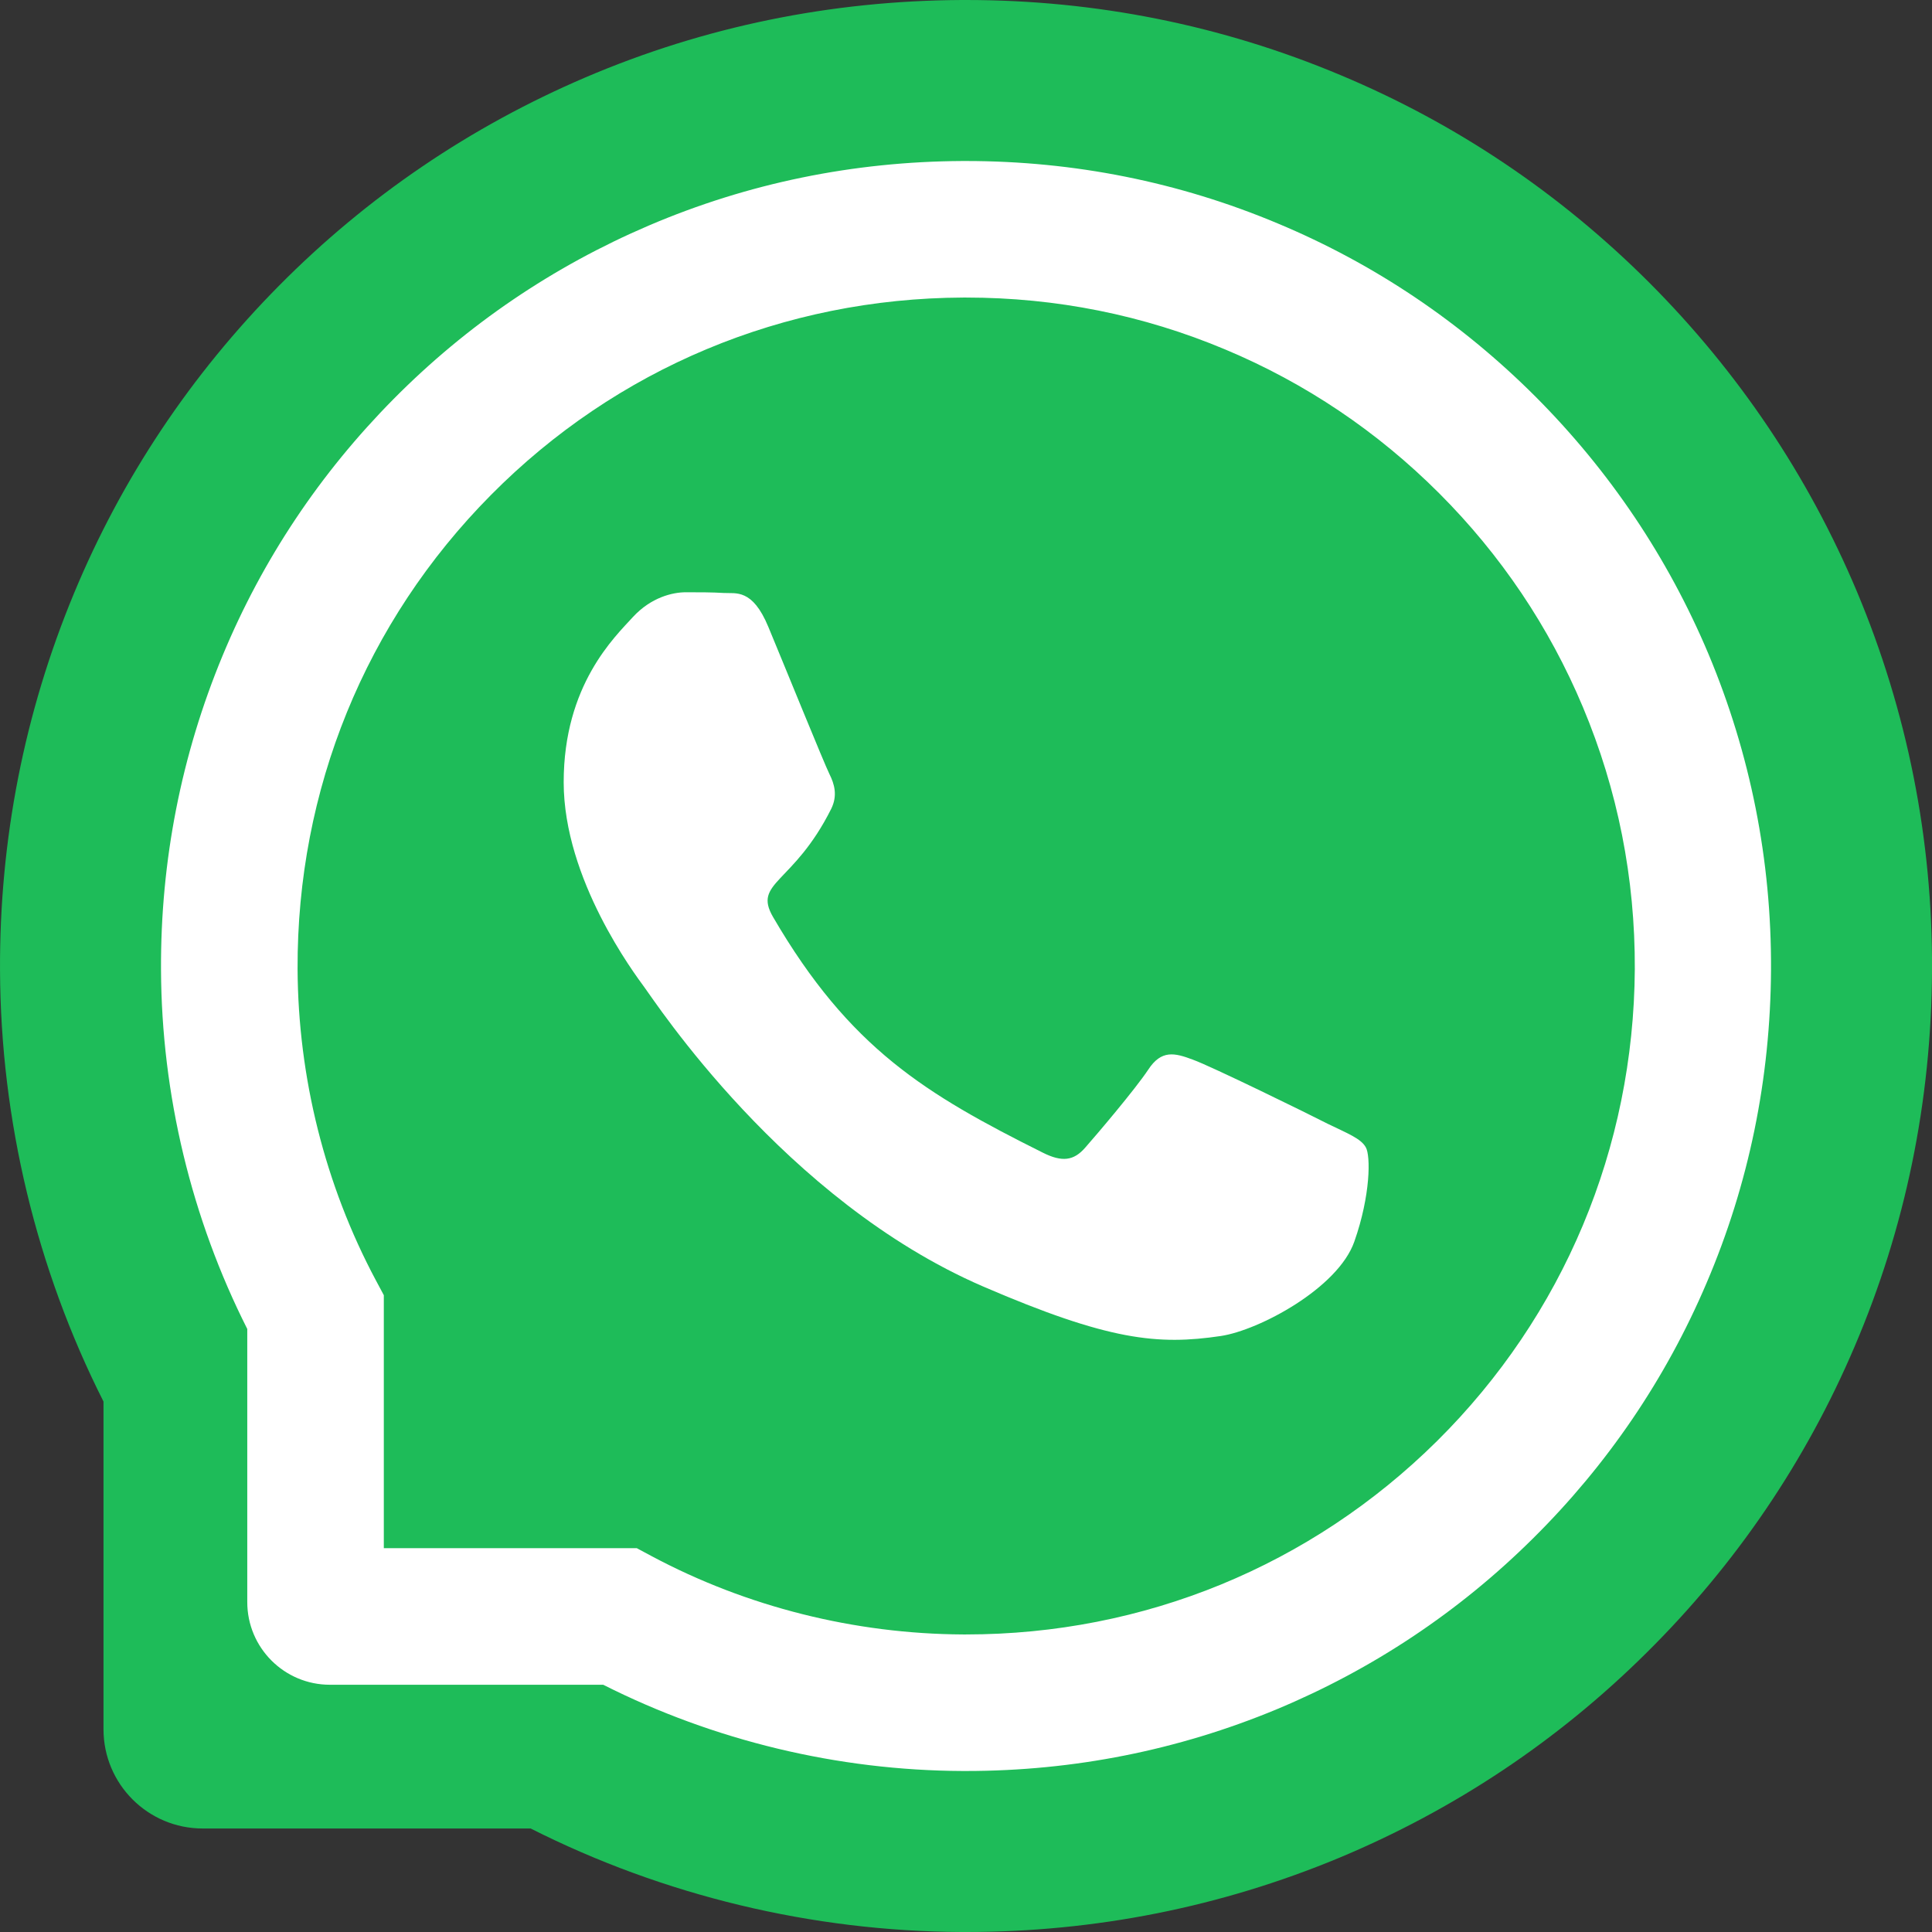
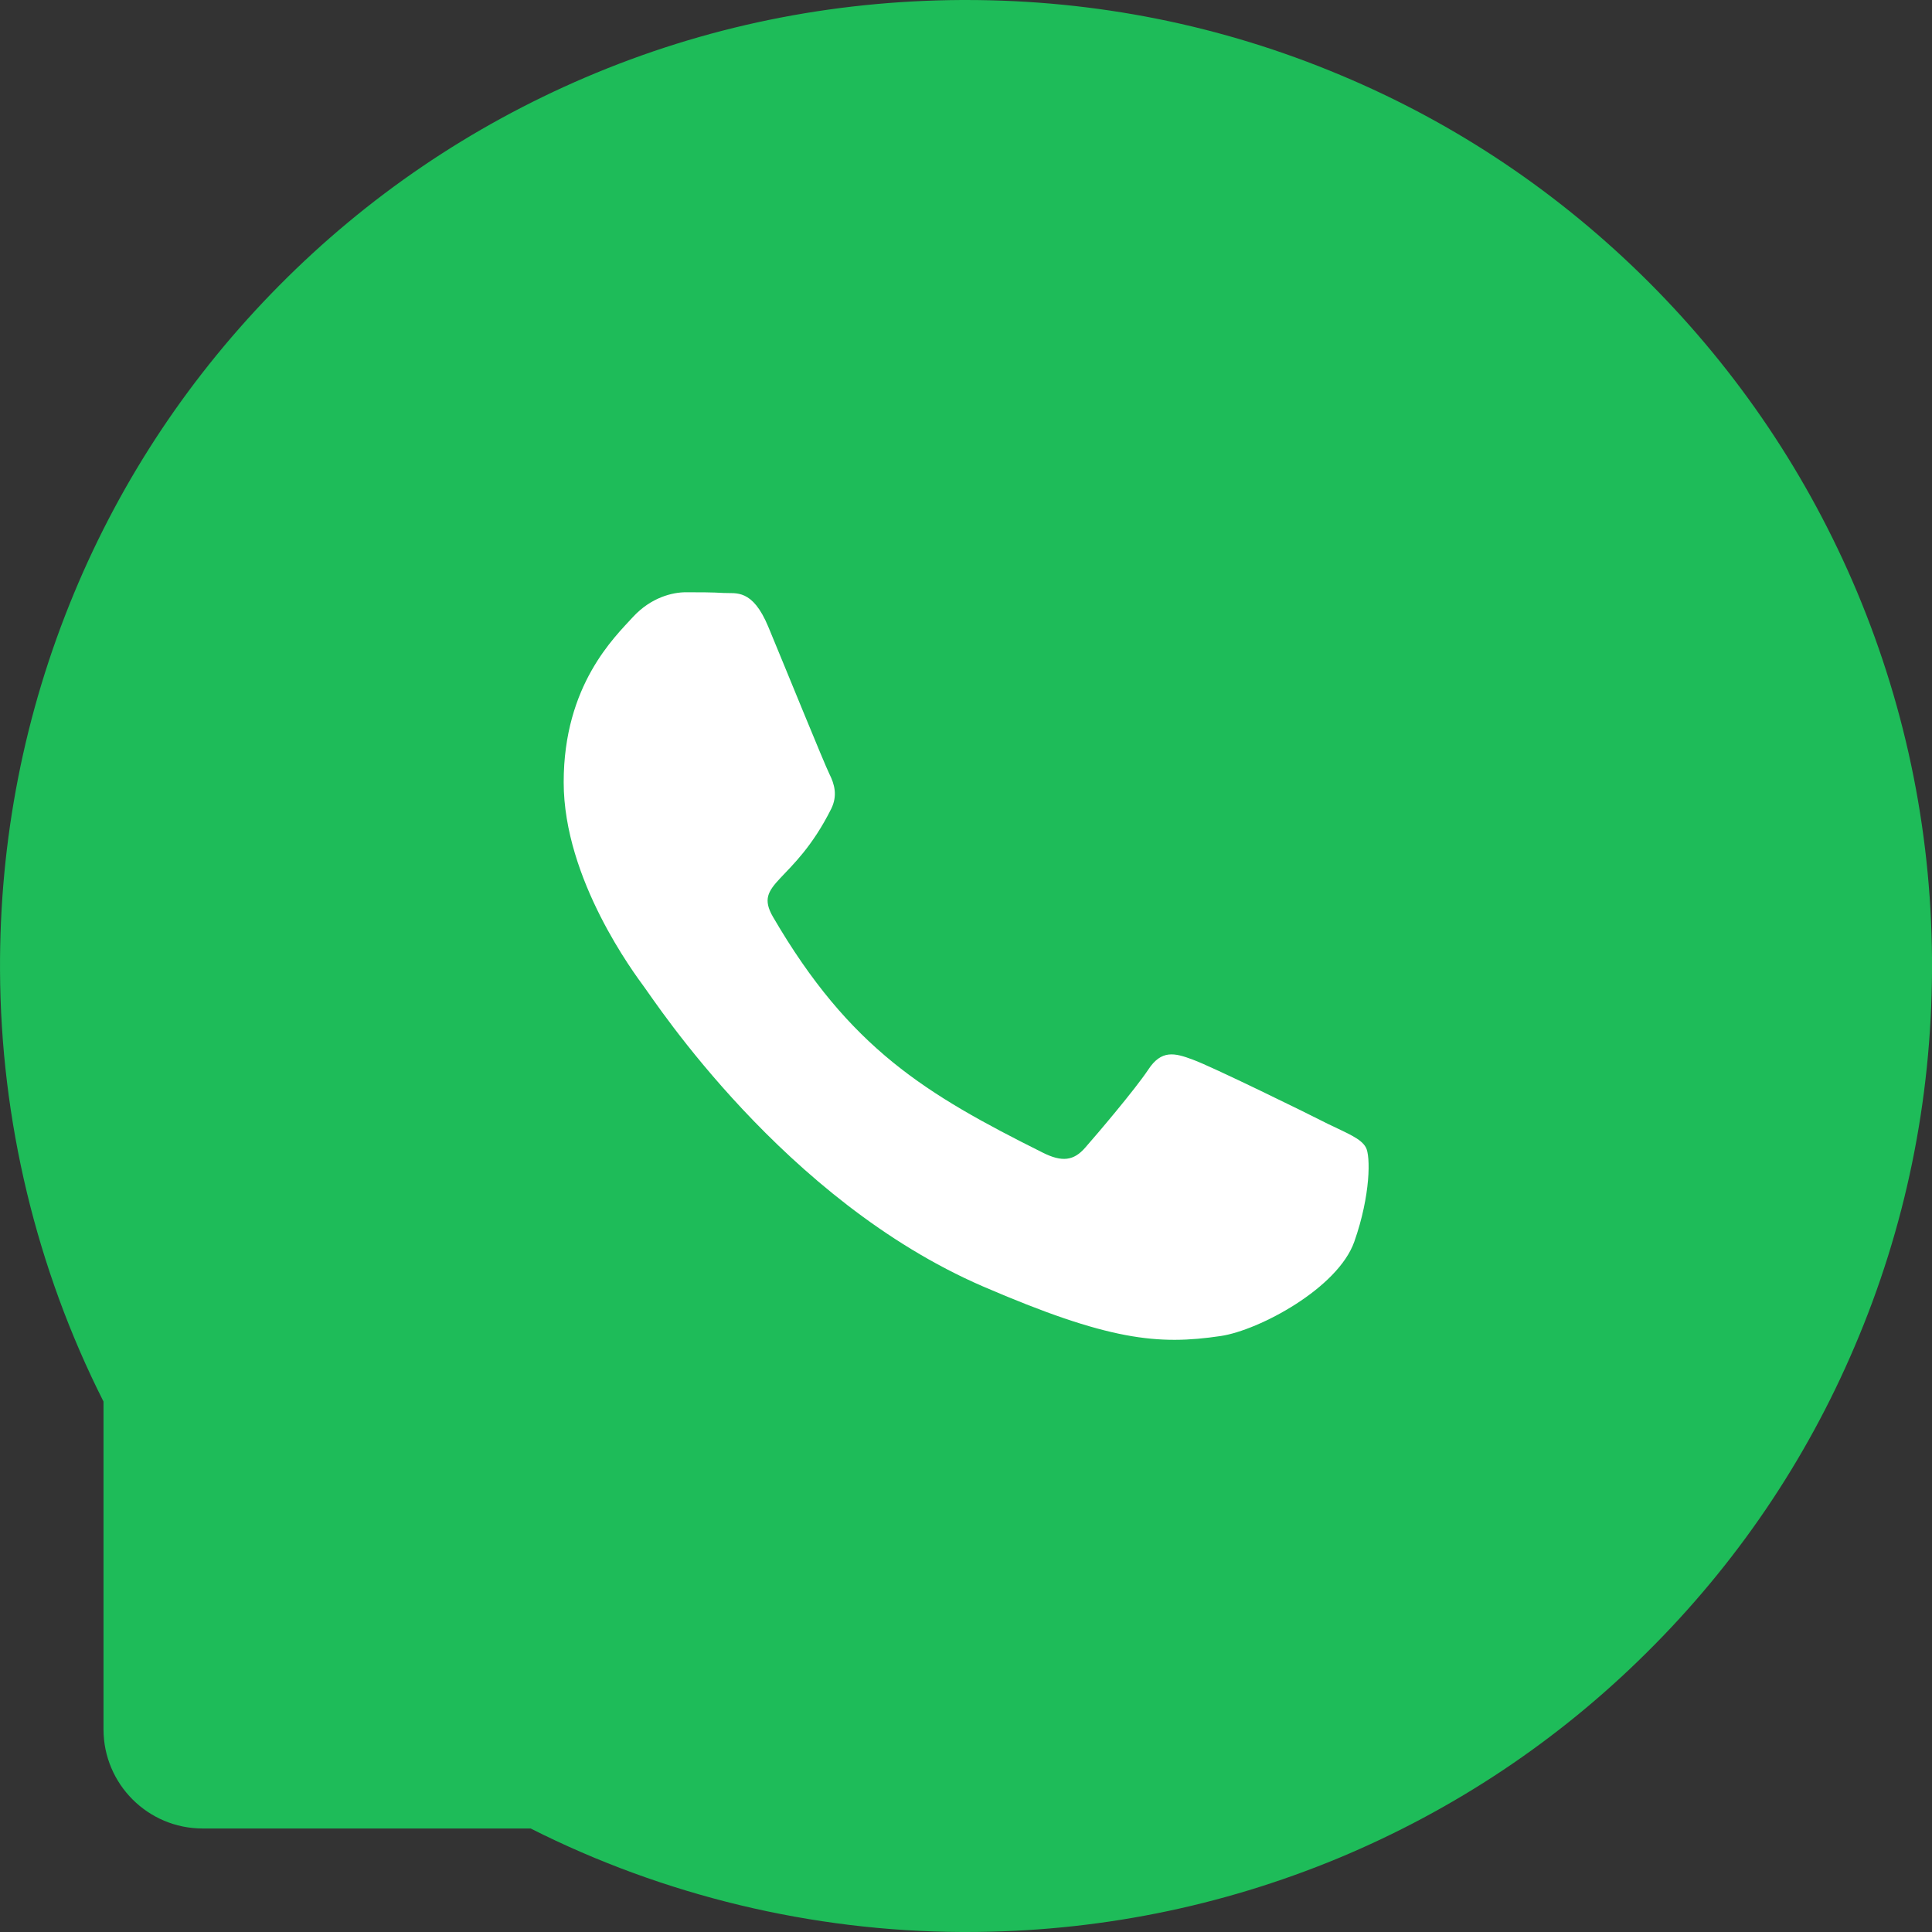
<svg xmlns="http://www.w3.org/2000/svg" width="80" height="80" viewBox="0 0 80 80" fill="none">
  <rect x="0" y="0" width="80" height="80" fill="#333333" stroke="none" />
  <path d="M76.893 24.5C74.876 19.705 71.983 15.402 68.295 11.705C64.608 8.018 60.304 5.116 55.501 3.107C50.59 1.045 45.376 0 40.001 0H39.822C34.411 0.027 29.17 1.098 24.242 3.205C19.483 5.241 15.215 8.134 11.563 11.821C7.911 15.509 5.045 19.795 3.063 24.571C1.009 29.518 -0.026 34.777 0.001 40.188C0.027 46.384 1.509 52.536 4.286 58.036V71.607C4.286 73.875 6.126 75.714 8.393 75.714H21.974C27.474 78.491 33.626 79.973 39.822 80H40.009C45.358 80 50.545 78.964 55.429 76.938C60.206 74.946 64.501 72.089 68.179 68.438C71.867 64.786 74.768 60.518 76.795 55.759C78.902 50.83 79.974 45.589 80.001 40.179C80.027 34.741 78.974 29.464 76.893 24.5Z" fill="#1EBC59" />
  <path d="M54.993 46.541C54.182 46.124 50.142 44.145 49.39 43.877C48.639 43.594 48.088 43.461 47.545 44.294C46.994 45.12 45.432 46.958 44.941 47.516C44.465 48.066 43.981 48.133 43.17 47.724C38.348 45.313 35.186 43.423 32.009 37.969C31.168 36.519 32.85 36.623 34.42 33.49C34.688 32.94 34.554 32.471 34.346 32.054C34.137 31.638 32.5 27.605 31.816 25.96C31.154 24.361 30.469 24.584 29.971 24.554C29.494 24.524 28.951 24.524 28.401 24.524C27.85 24.524 26.965 24.733 26.213 25.544C25.462 26.37 23.341 28.356 23.341 32.389C23.341 36.422 26.28 40.328 26.682 40.879C27.098 41.429 32.463 49.703 40.7 53.267C45.908 55.514 47.947 55.708 50.551 55.321C52.136 55.083 55.402 53.341 56.079 51.414C56.756 49.495 56.756 47.85 56.555 47.508C56.354 47.144 55.804 46.935 54.993 46.541Z" fill="white" />
-   <path d="M70.745 27.083C69.063 23.088 66.652 19.502 63.579 16.421C60.506 13.348 56.92 10.93 52.917 9.256C48.825 7.537 44.48 6.667 40 6.667H39.852C35.343 6.689 30.975 7.582 26.868 9.338C22.902 11.034 19.346 13.445 16.302 16.518C13.259 19.591 10.871 23.162 9.219 27.143C7.508 31.265 6.645 35.647 6.667 40.156C6.689 45.32 7.925 50.446 10.239 55.03V66.339C10.239 68.229 11.771 69.762 13.661 69.762H24.978C29.561 72.076 34.688 73.311 39.852 73.333H40.008C44.465 73.333 48.788 72.47 52.858 70.781C56.838 69.122 60.417 66.741 63.483 63.698C66.555 60.655 68.974 57.098 70.663 53.132C72.419 49.025 73.311 44.658 73.334 40.149C73.356 35.618 72.478 31.22 70.745 27.083ZM59.502 59.673C54.286 64.836 47.367 67.679 40 67.679H39.874C35.387 67.656 30.93 66.54 26.994 64.442L26.369 64.107H15.893V53.631L15.559 53.006C13.46 49.07 12.344 44.613 12.322 40.127C12.292 32.708 15.127 25.744 20.328 20.498C25.521 15.253 32.463 12.351 39.881 12.321H40.008C43.728 12.321 47.337 13.043 50.737 14.472C54.056 15.863 57.032 17.865 59.591 20.424C62.143 22.976 64.152 25.96 65.544 29.278C66.987 32.716 67.709 36.362 67.694 40.127C67.649 47.537 64.74 54.479 59.502 59.673Z" fill="white" />
</svg>